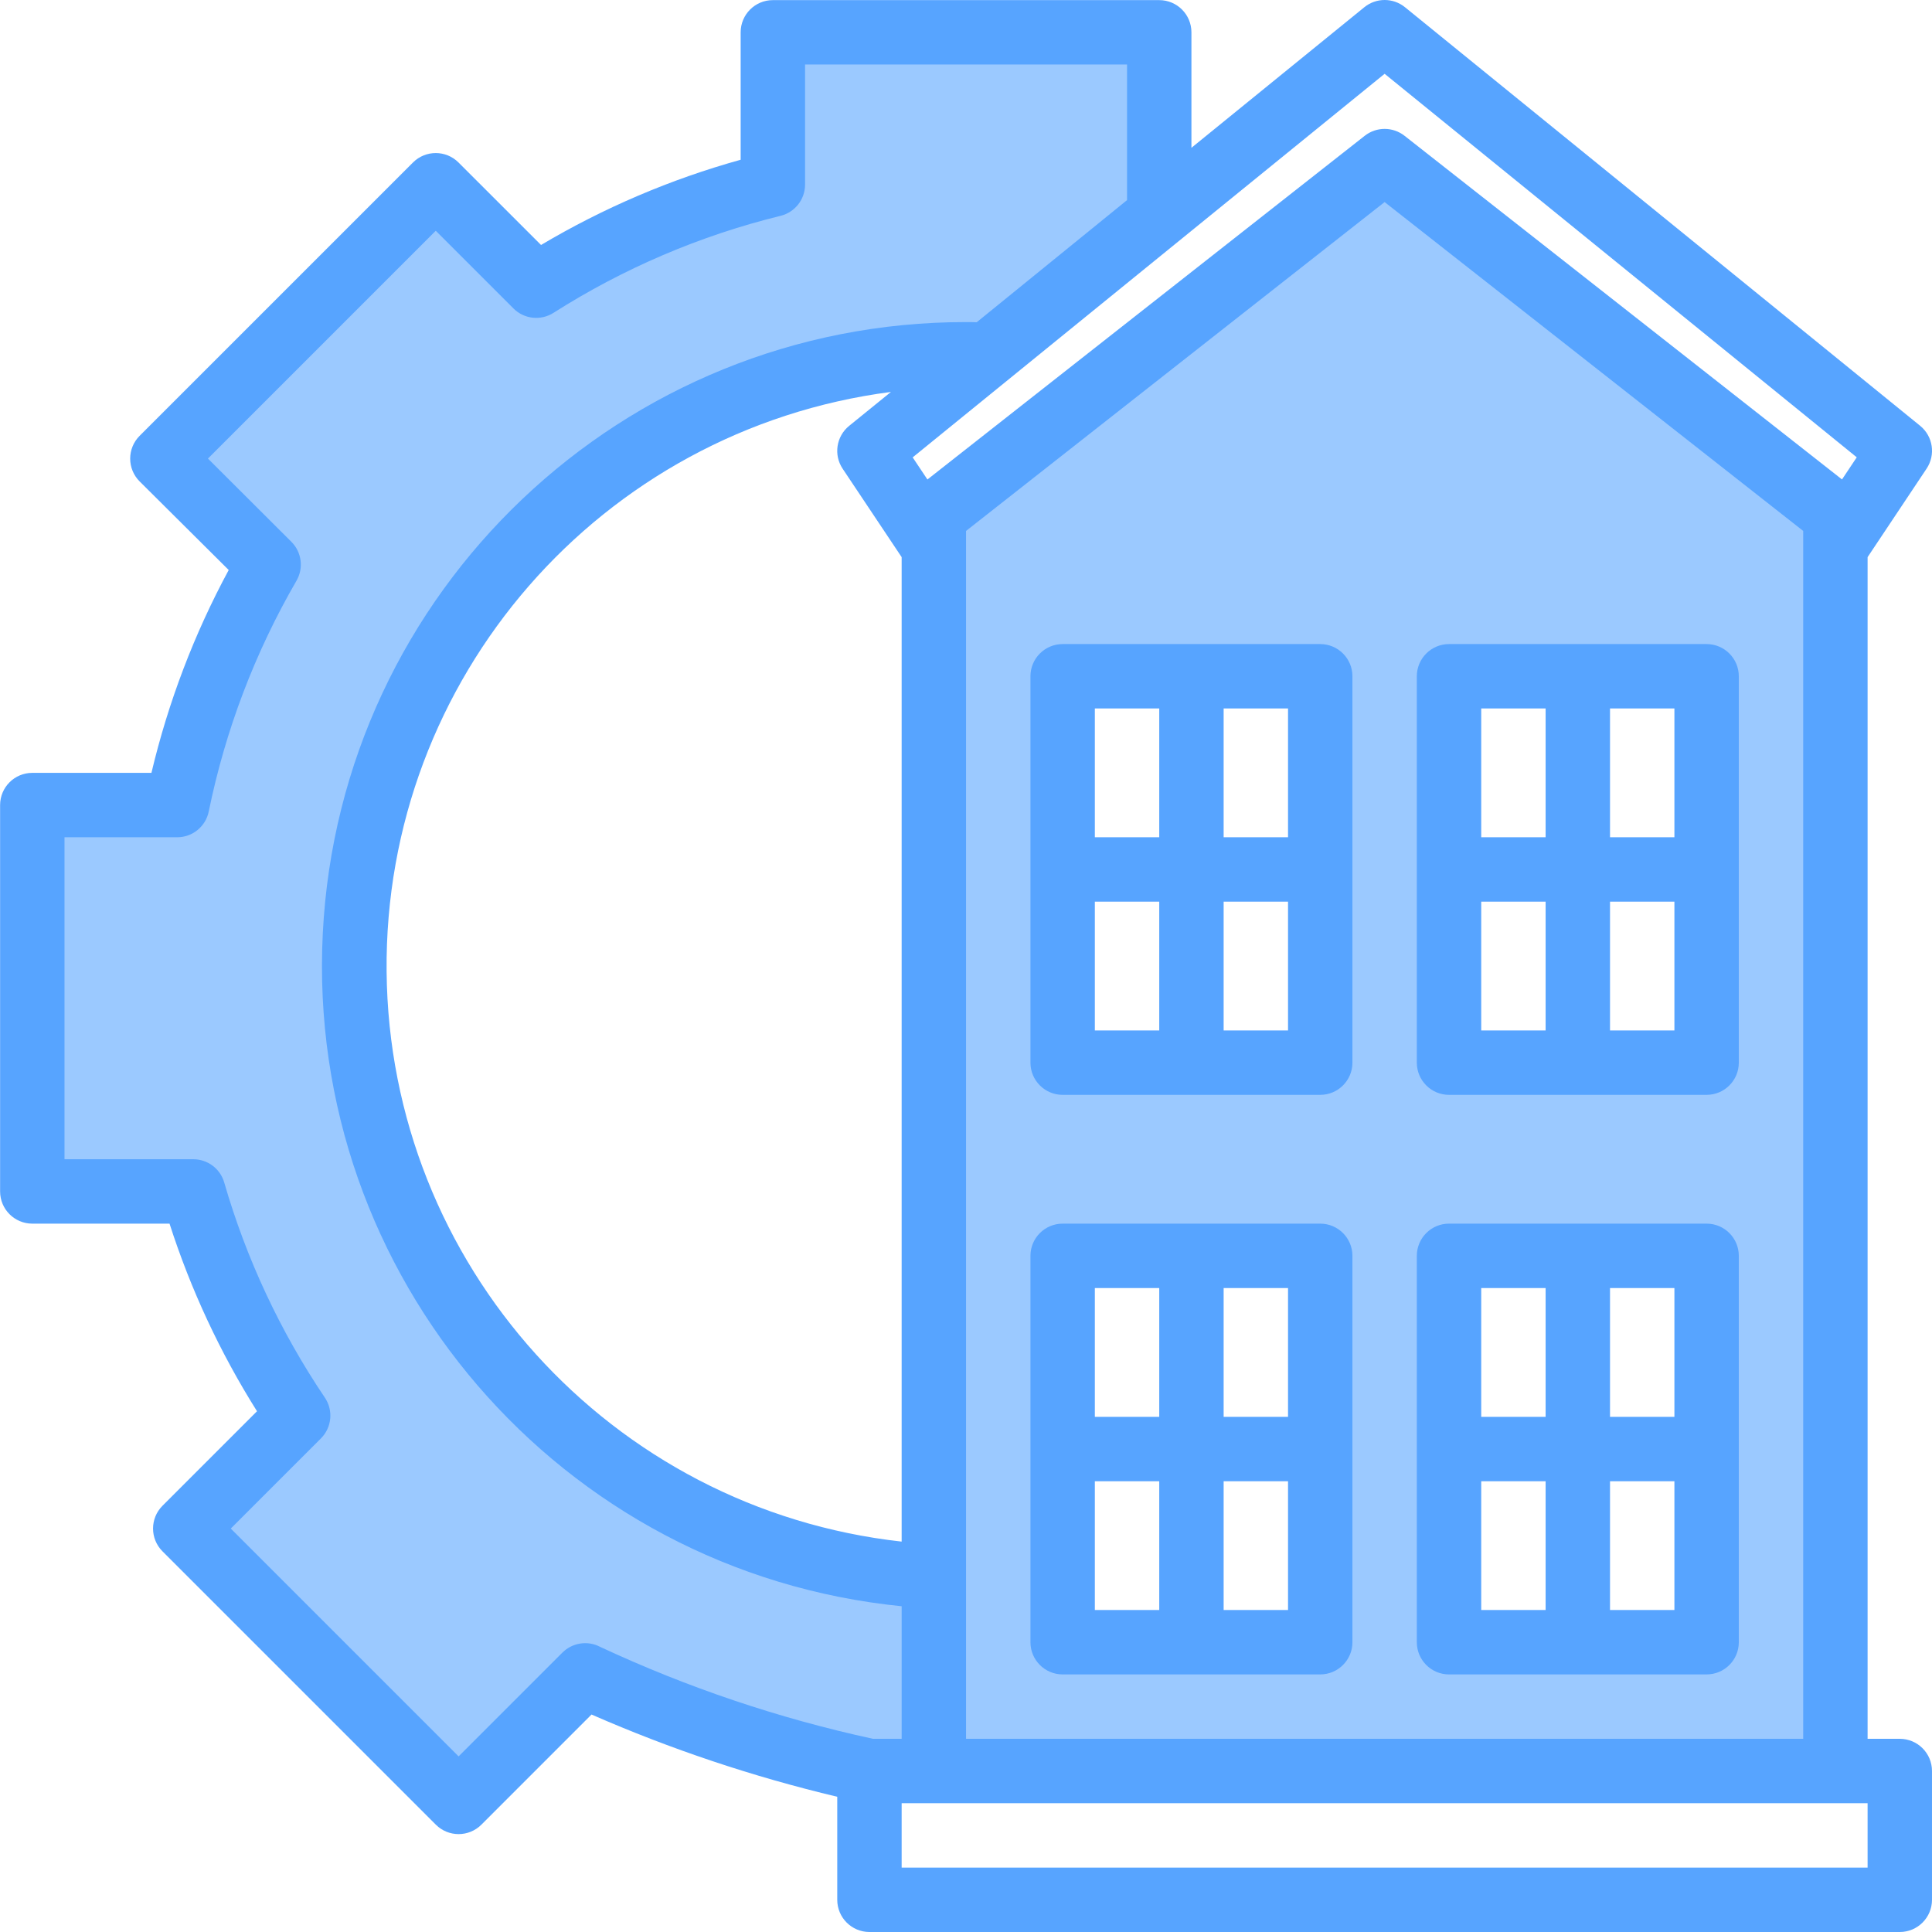
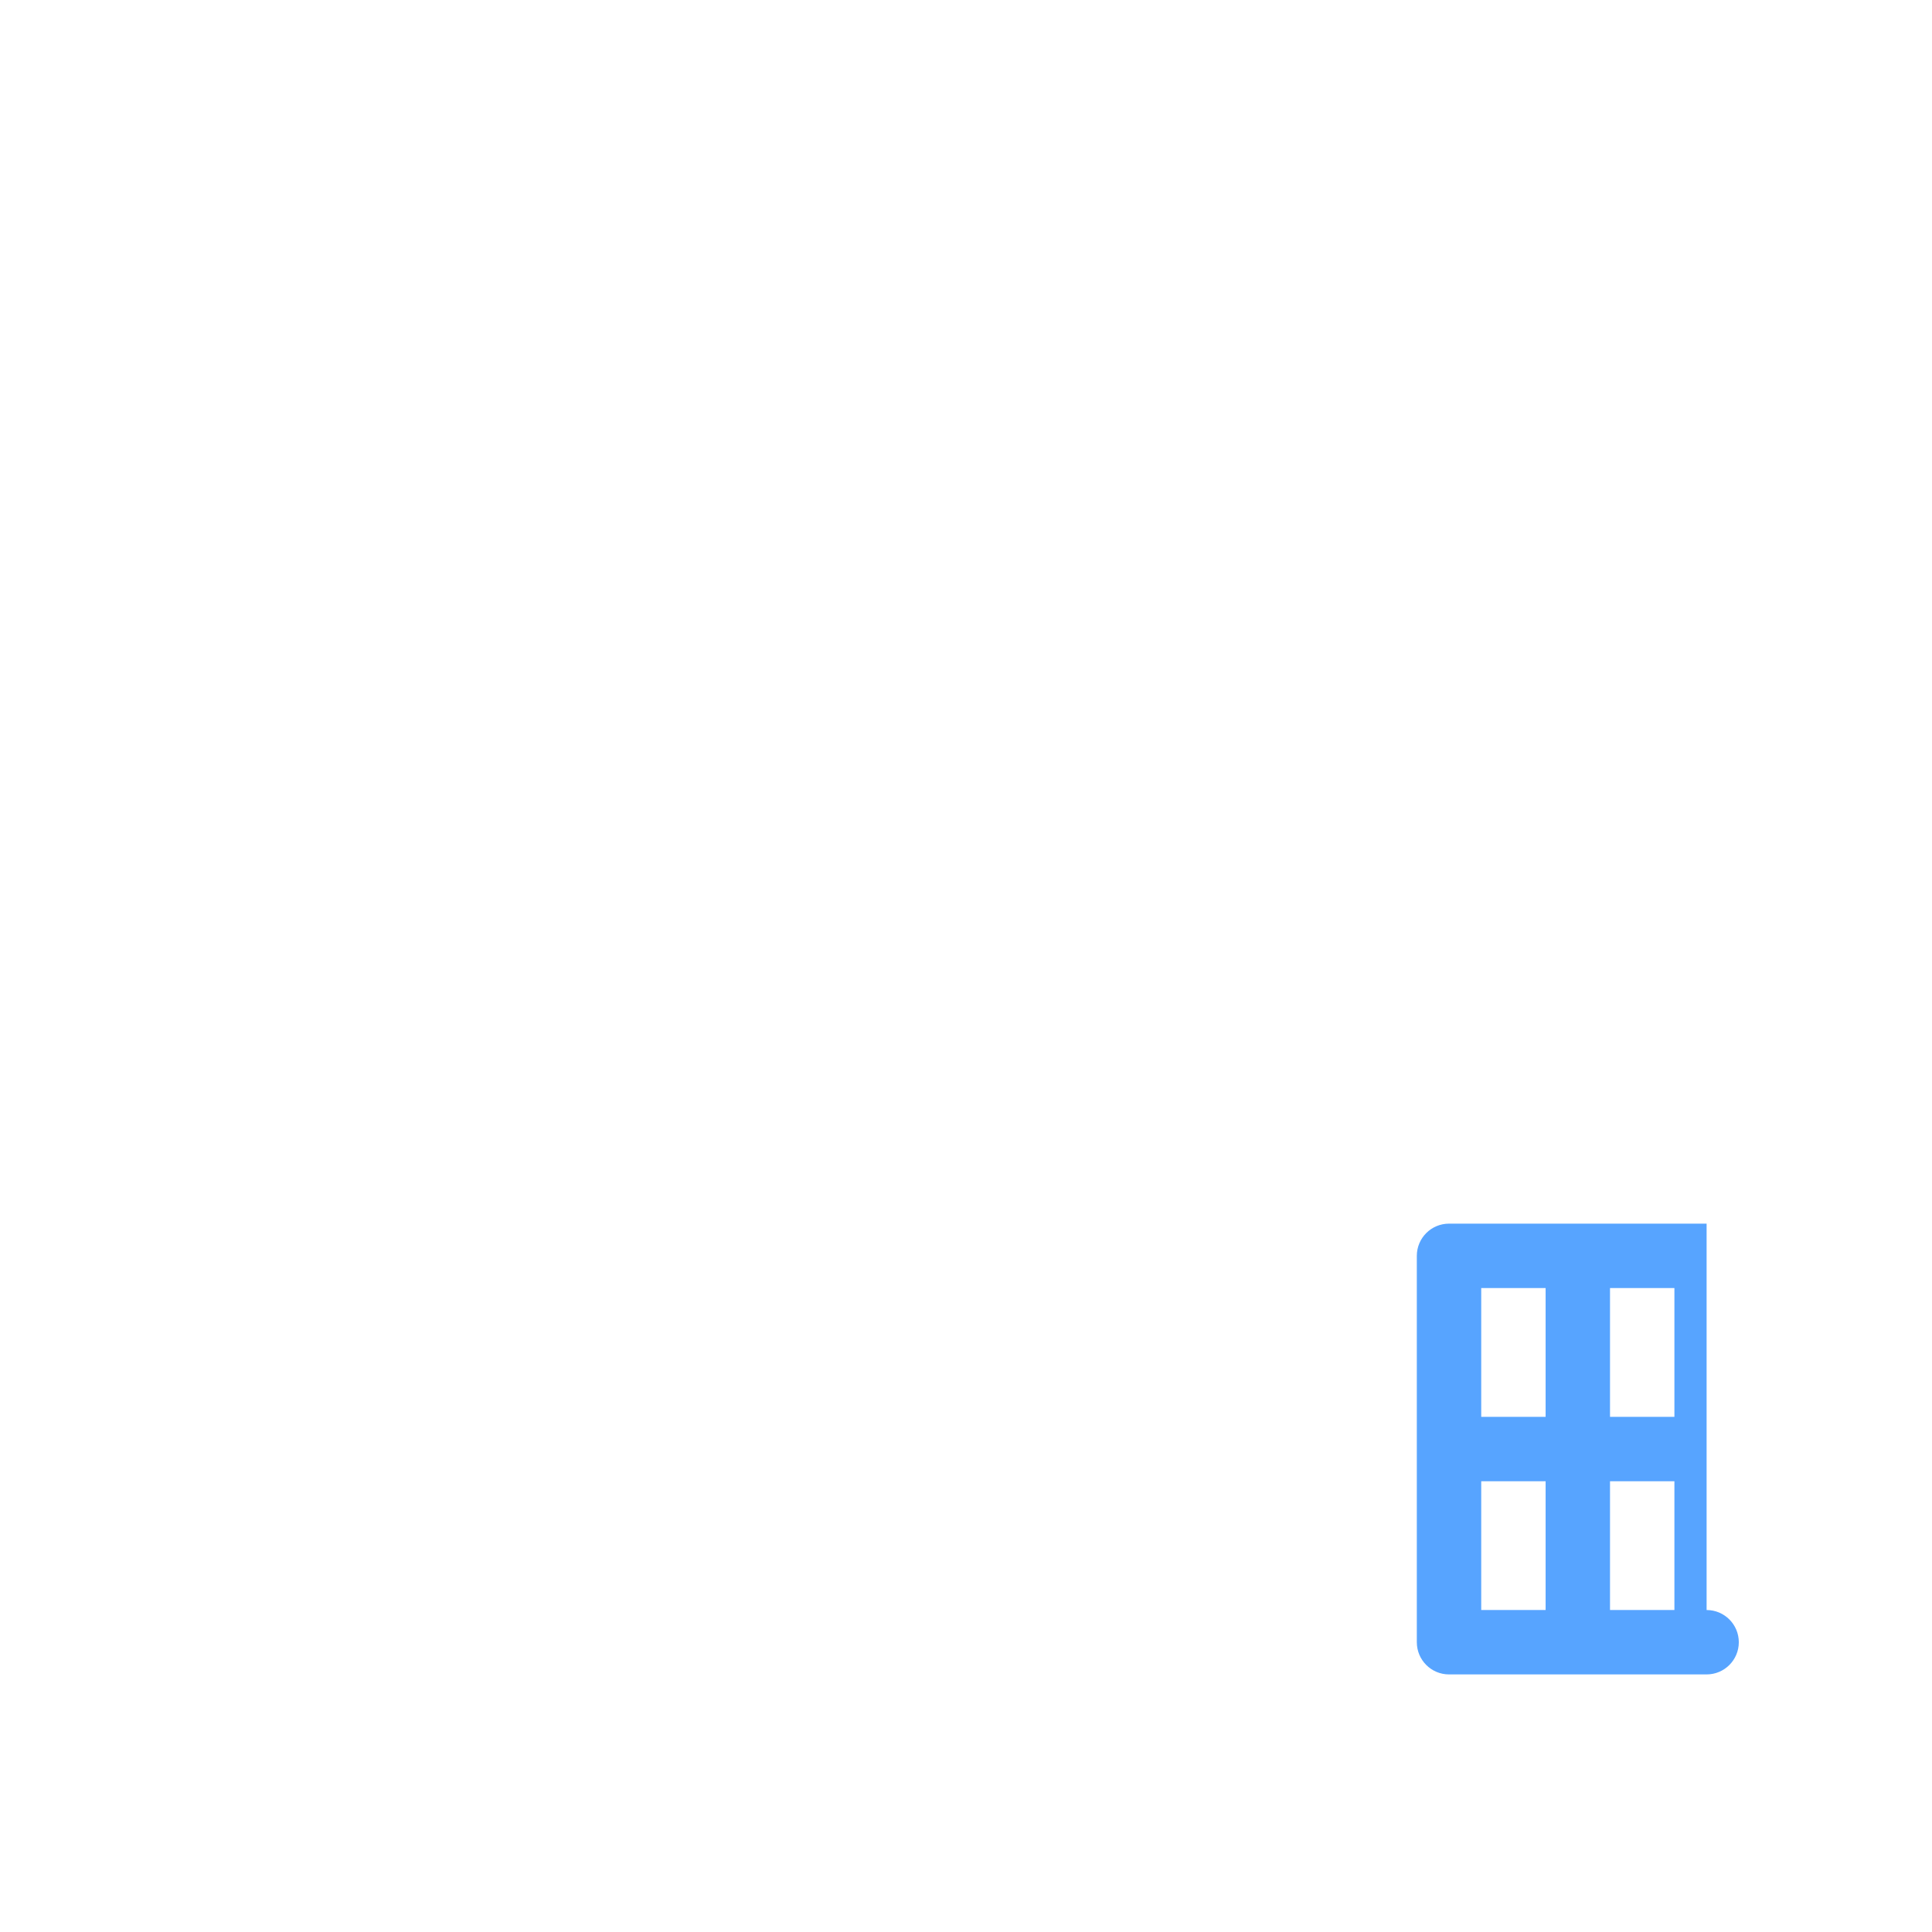
<svg xmlns="http://www.w3.org/2000/svg" height="480pt" viewBox="0 0 480 480.026" width="480pt">
-   <path d="m74.094 351.707-28.082 28.078 67.922 67.922 31.438-31.441c22.574 10.57 46.27 18.539 70.641 23.762h240v-312l-112-88-112 88v263.84c-82.738-3.75-147.242-73.051-145.062-155.848 2.18-82.793 70.242-148.602 153.062-147.992 1.84 0 3.602 0 5.441.078l42.559-34.559v-45.52h-96v37.84c-20.836 5.117-40.695 13.605-58.801 25.117l-24.957-24.957-67.922 67.918 26.402 26.32c-10.754 18.562-18.43 38.742-22.723 59.762h-36v96h40c5.746 19.801 14.547 38.586 26.082 55.68zm285.918-135.68v-48h64v96h-64zm0 144v-48h64v96h-64zm-96-144v-48h64v96h-64zm0 144v-48h64v96h-64zm0 0" fill="#9bc9ff" />
  <g fill="#57a4ff">
-     <path d="m328.012 160.027h-64c-4.418 0-8 3.582-8 8v96c0 4.418 3.582 8 8 8h64c4.418 0 8-3.582 8-8v-96c0-4.418-3.582-8-8-8zm-8 48h-16v-32h16zm-32-32v32h-16v-32zm-16 48h16v32h-16zm32 32v-32h16v32zm0 0" />
-     <path d="m424.012 160.027h-64c-4.418 0-8 3.582-8 8v96c0 4.418 3.582 8 8 8h64c4.418 0 8-3.582 8-8v-96c0-4.418-3.582-8-8-8zm-8 48h-16v-32h16zm-32-32v32h-16v-32zm-16 48h16v32h-16zm32 32v-32h16v32zm0 0" />
-     <path d="m328.012 304.027h-64c-4.418 0-8 3.582-8 8v96c0 4.418 3.582 8 8 8h64c4.418 0 8-3.582 8-8v-96c0-4.418-3.582-8-8-8zm-8 48h-16v-32h16zm-32-32v32h-16v-32zm-16 48h16v32h-16zm32 32v-32h16v32zm0 0" />
-     <path d="m424.012 304.027h-64c-4.418 0-8 3.582-8 8v96c0 4.418 3.582 8 8 8h64c4.418 0 8-3.582 8-8v-96c0-4.418-3.582-8-8-8zm-8 48h-16v-32h16zm-32-32v32h-16v-32zm-16 48h16v32h-16zm32 32v-32h16v32zm0 0" />
-     <path d="m472.012 432.027h-8v-293.602l14.656-21.984c2.293-3.43 1.602-8.043-1.598-10.648l-128-104c-2.941-2.391-7.156-2.391-10.098 0l-42.961 34.93v-28.695c0-4.418-3.582-8-8-8h-96c-4.418 0-8 3.582-8 8v31.664c-17.395 4.836-34.074 11.957-49.598 21.176l-20.504-20.496c-3.125-3.125-8.188-3.125-11.312 0l-67.922 67.918c-1.5 1.5-2.344 3.539-2.344 5.66 0 2.125.844 4.16 2.344 5.66l22.137 22.016c-8.578 15.887-15.031 32.832-19.199 50.402h-29.602c-4.418 0-8 3.582-8 8v96c0 4.418 3.582 8 8 8h34.098c5.266 16.383 12.57 32.047 21.734 46.613l-23.488 23.488c-3.121 3.125-3.121 8.188 0 11.312l67.922 67.922c3.125 3.121 8.188 3.121 11.312 0l27.367-27.371c19.699 8.621 40.133 15.461 61.055 20.434v25.602c0 4.418 3.582 8 8 8h256c4.418 0 8-3.582 8-8v-32c0-4.418-3.582-8-8-8zm-232 0v-300.113l104-81.711 104 81.711v300.113zm-30.656-315.562 14.656 21.961v244.602c-72.348-8.039-127.293-68.855-127.969-141.648-.676-72.793 53.125-134.617 125.312-144l-10.398 8.438c-3.199 2.605-3.895 7.219-1.602 10.648zm134.656-98.129 117.305 95.289-3.664 5.496-108.695-85.383c-2.902-2.281-6.988-2.281-9.887 0l-108.656 85.398-3.664-5.496zm-204.293 392.273-25.785 25.785-56.609-56.609 22.402-22.398c2.711-2.715 3.117-6.969.965-10.145-11.066-16.406-19.5-34.445-25-53.457-.992-3.414-4.121-5.758-7.68-5.758h-32v-80h28c3.805 0 7.082-2.676 7.84-6.402 4.121-20.172 11.484-39.539 21.809-57.352 1.809-3.137 1.285-7.098-1.277-9.656l-20.73-20.68 56.602-56.602 19.305 19.305c2.652 2.652 6.789 3.102 9.949 1.09 17.367-11.055 36.426-19.195 56.418-24.105 3.57-.879 6.082-4.082 6.086-7.758v-29.84h80v33.695l-37.352 30.344c-.871-.039-1.75-.039-2.648-.039-85.25-.059-155.559 66.77-159.828 151.918-4.273 85.145 59 158.672 143.828 167.145v32.938h-7.125c-23.355-5.066-46.074-12.719-67.73-22.816-3.109-1.668-6.945-1.098-9.438 1.398zm324.293 53.418h-240v-16h240zm0 0" />
+     <path d="m424.012 304.027h-64c-4.418 0-8 3.582-8 8v96c0 4.418 3.582 8 8 8h64c4.418 0 8-3.582 8-8c0-4.418-3.582-8-8-8zm-8 48h-16v-32h16zm-32-32v32h-16v-32zm-16 48h16v32h-16zm32 32v-32h16v32zm0 0" />
  </g>
</svg>